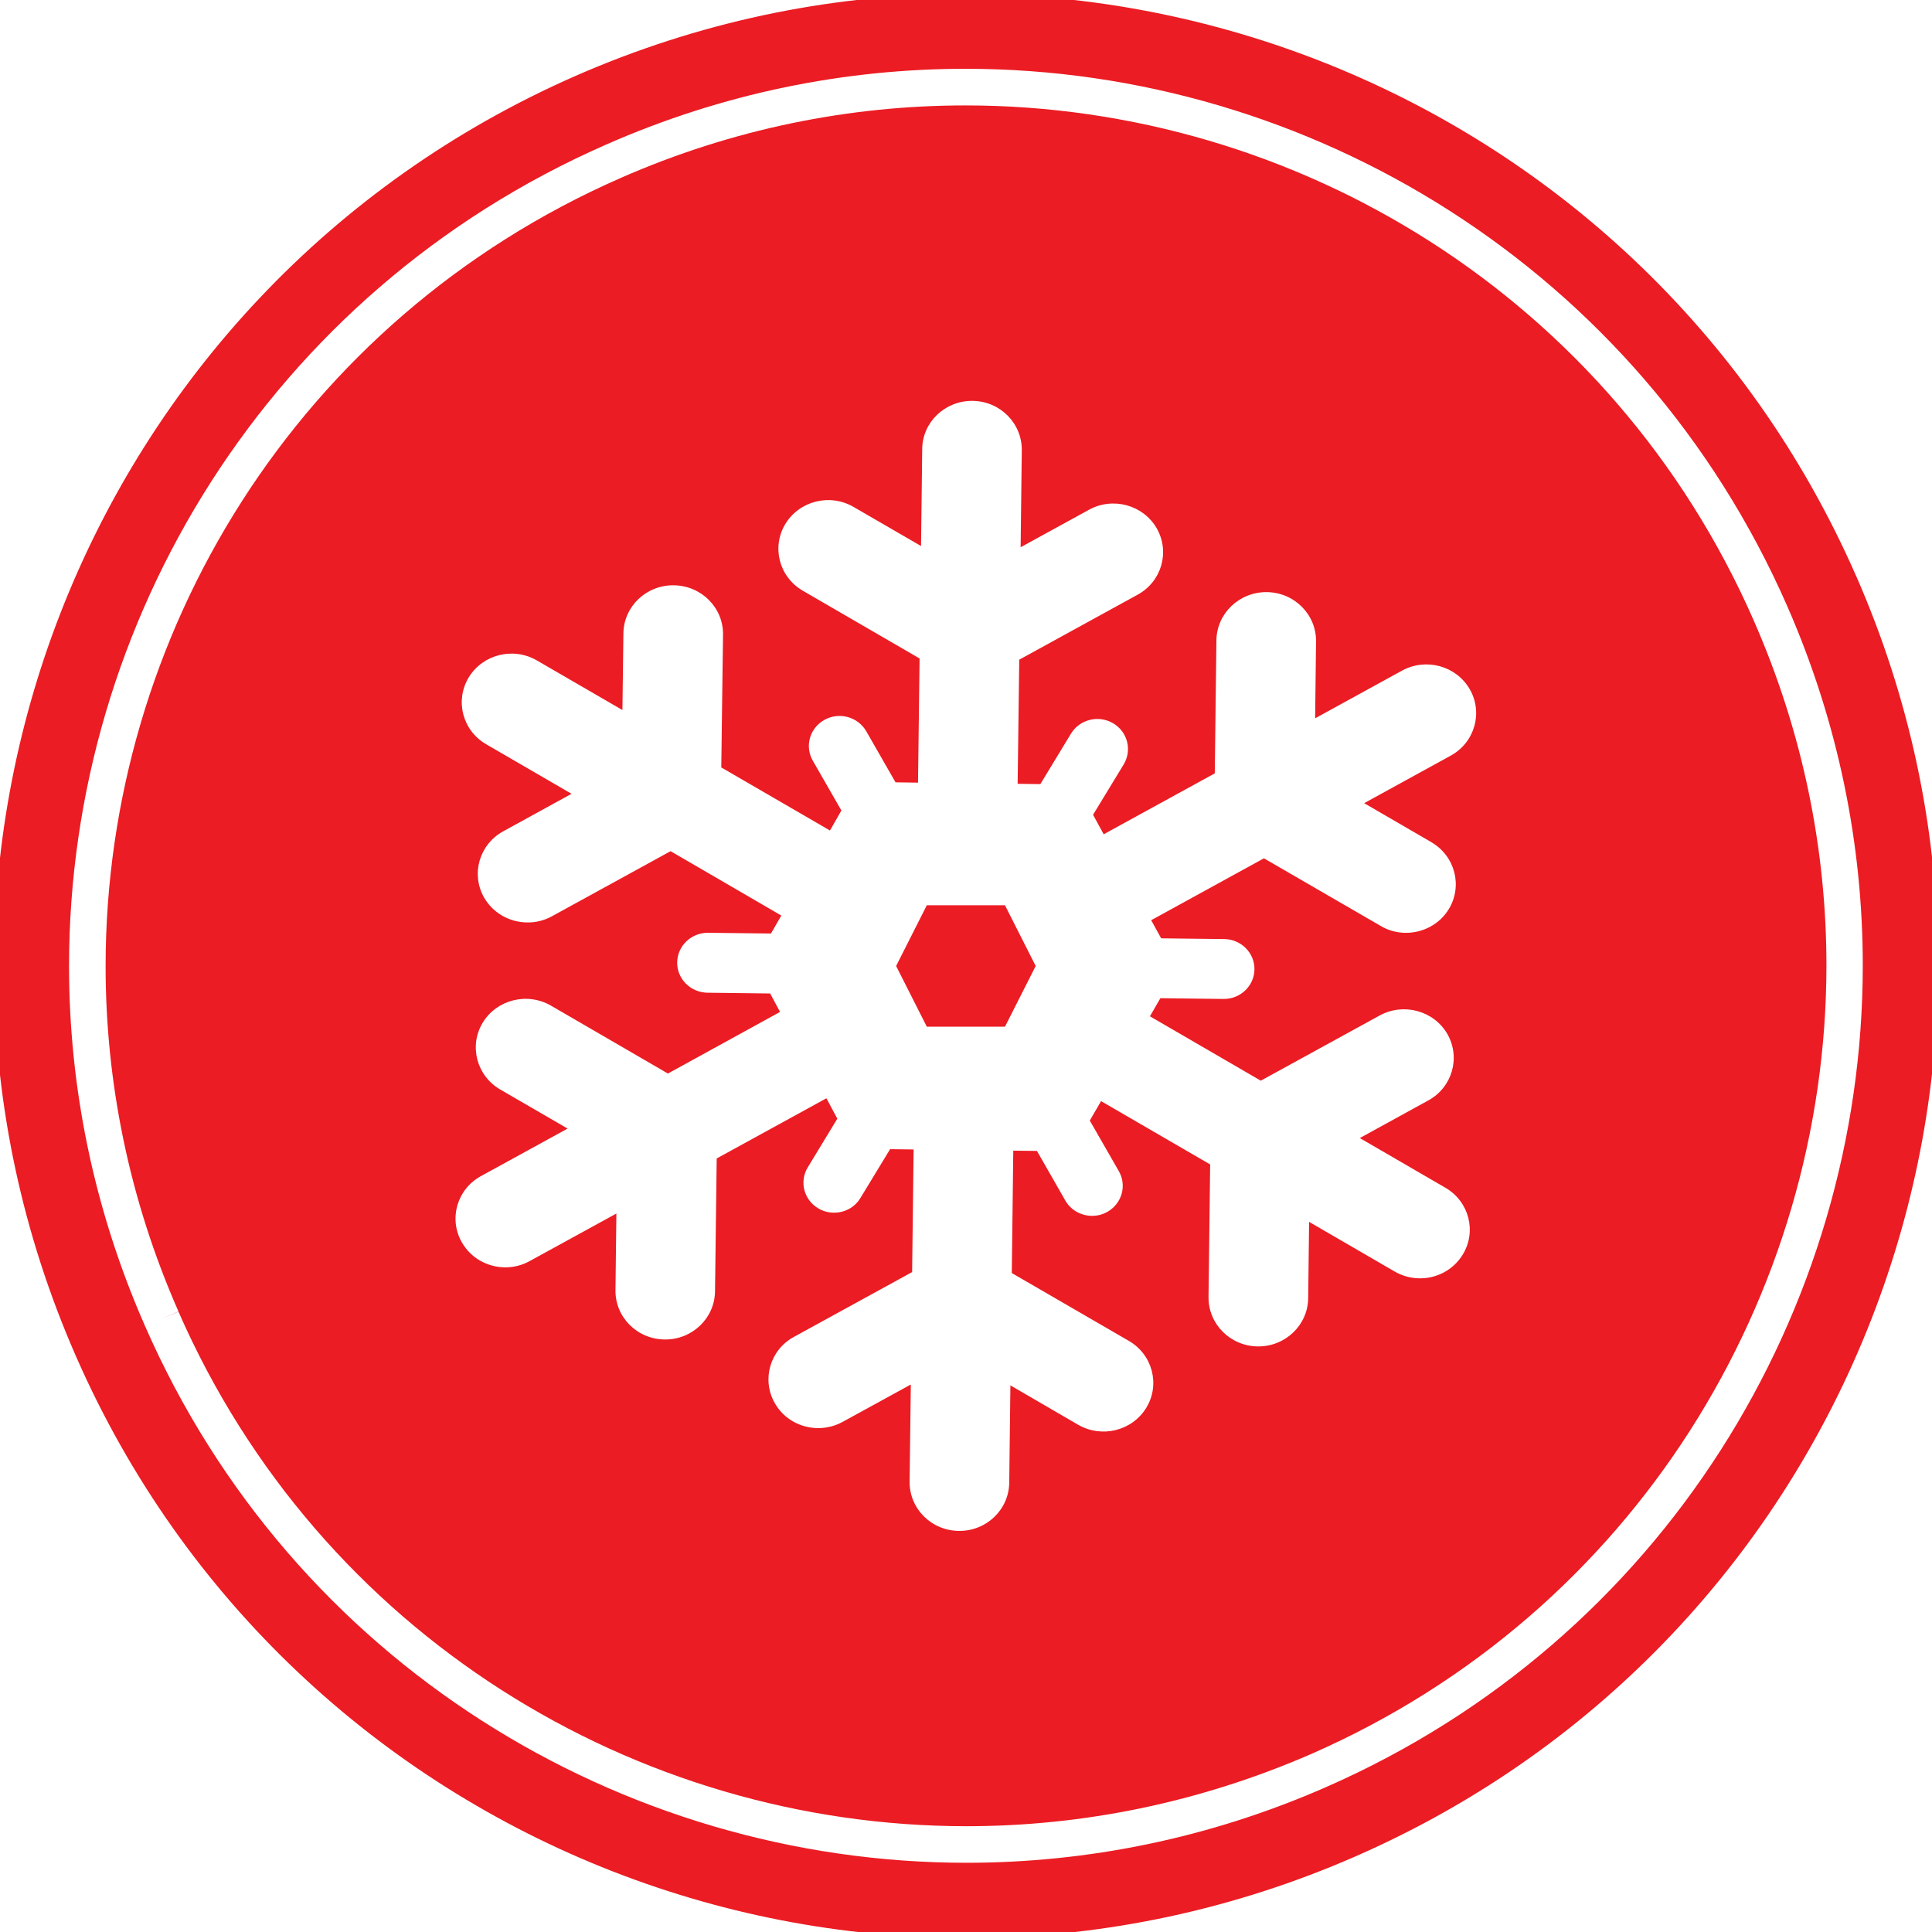
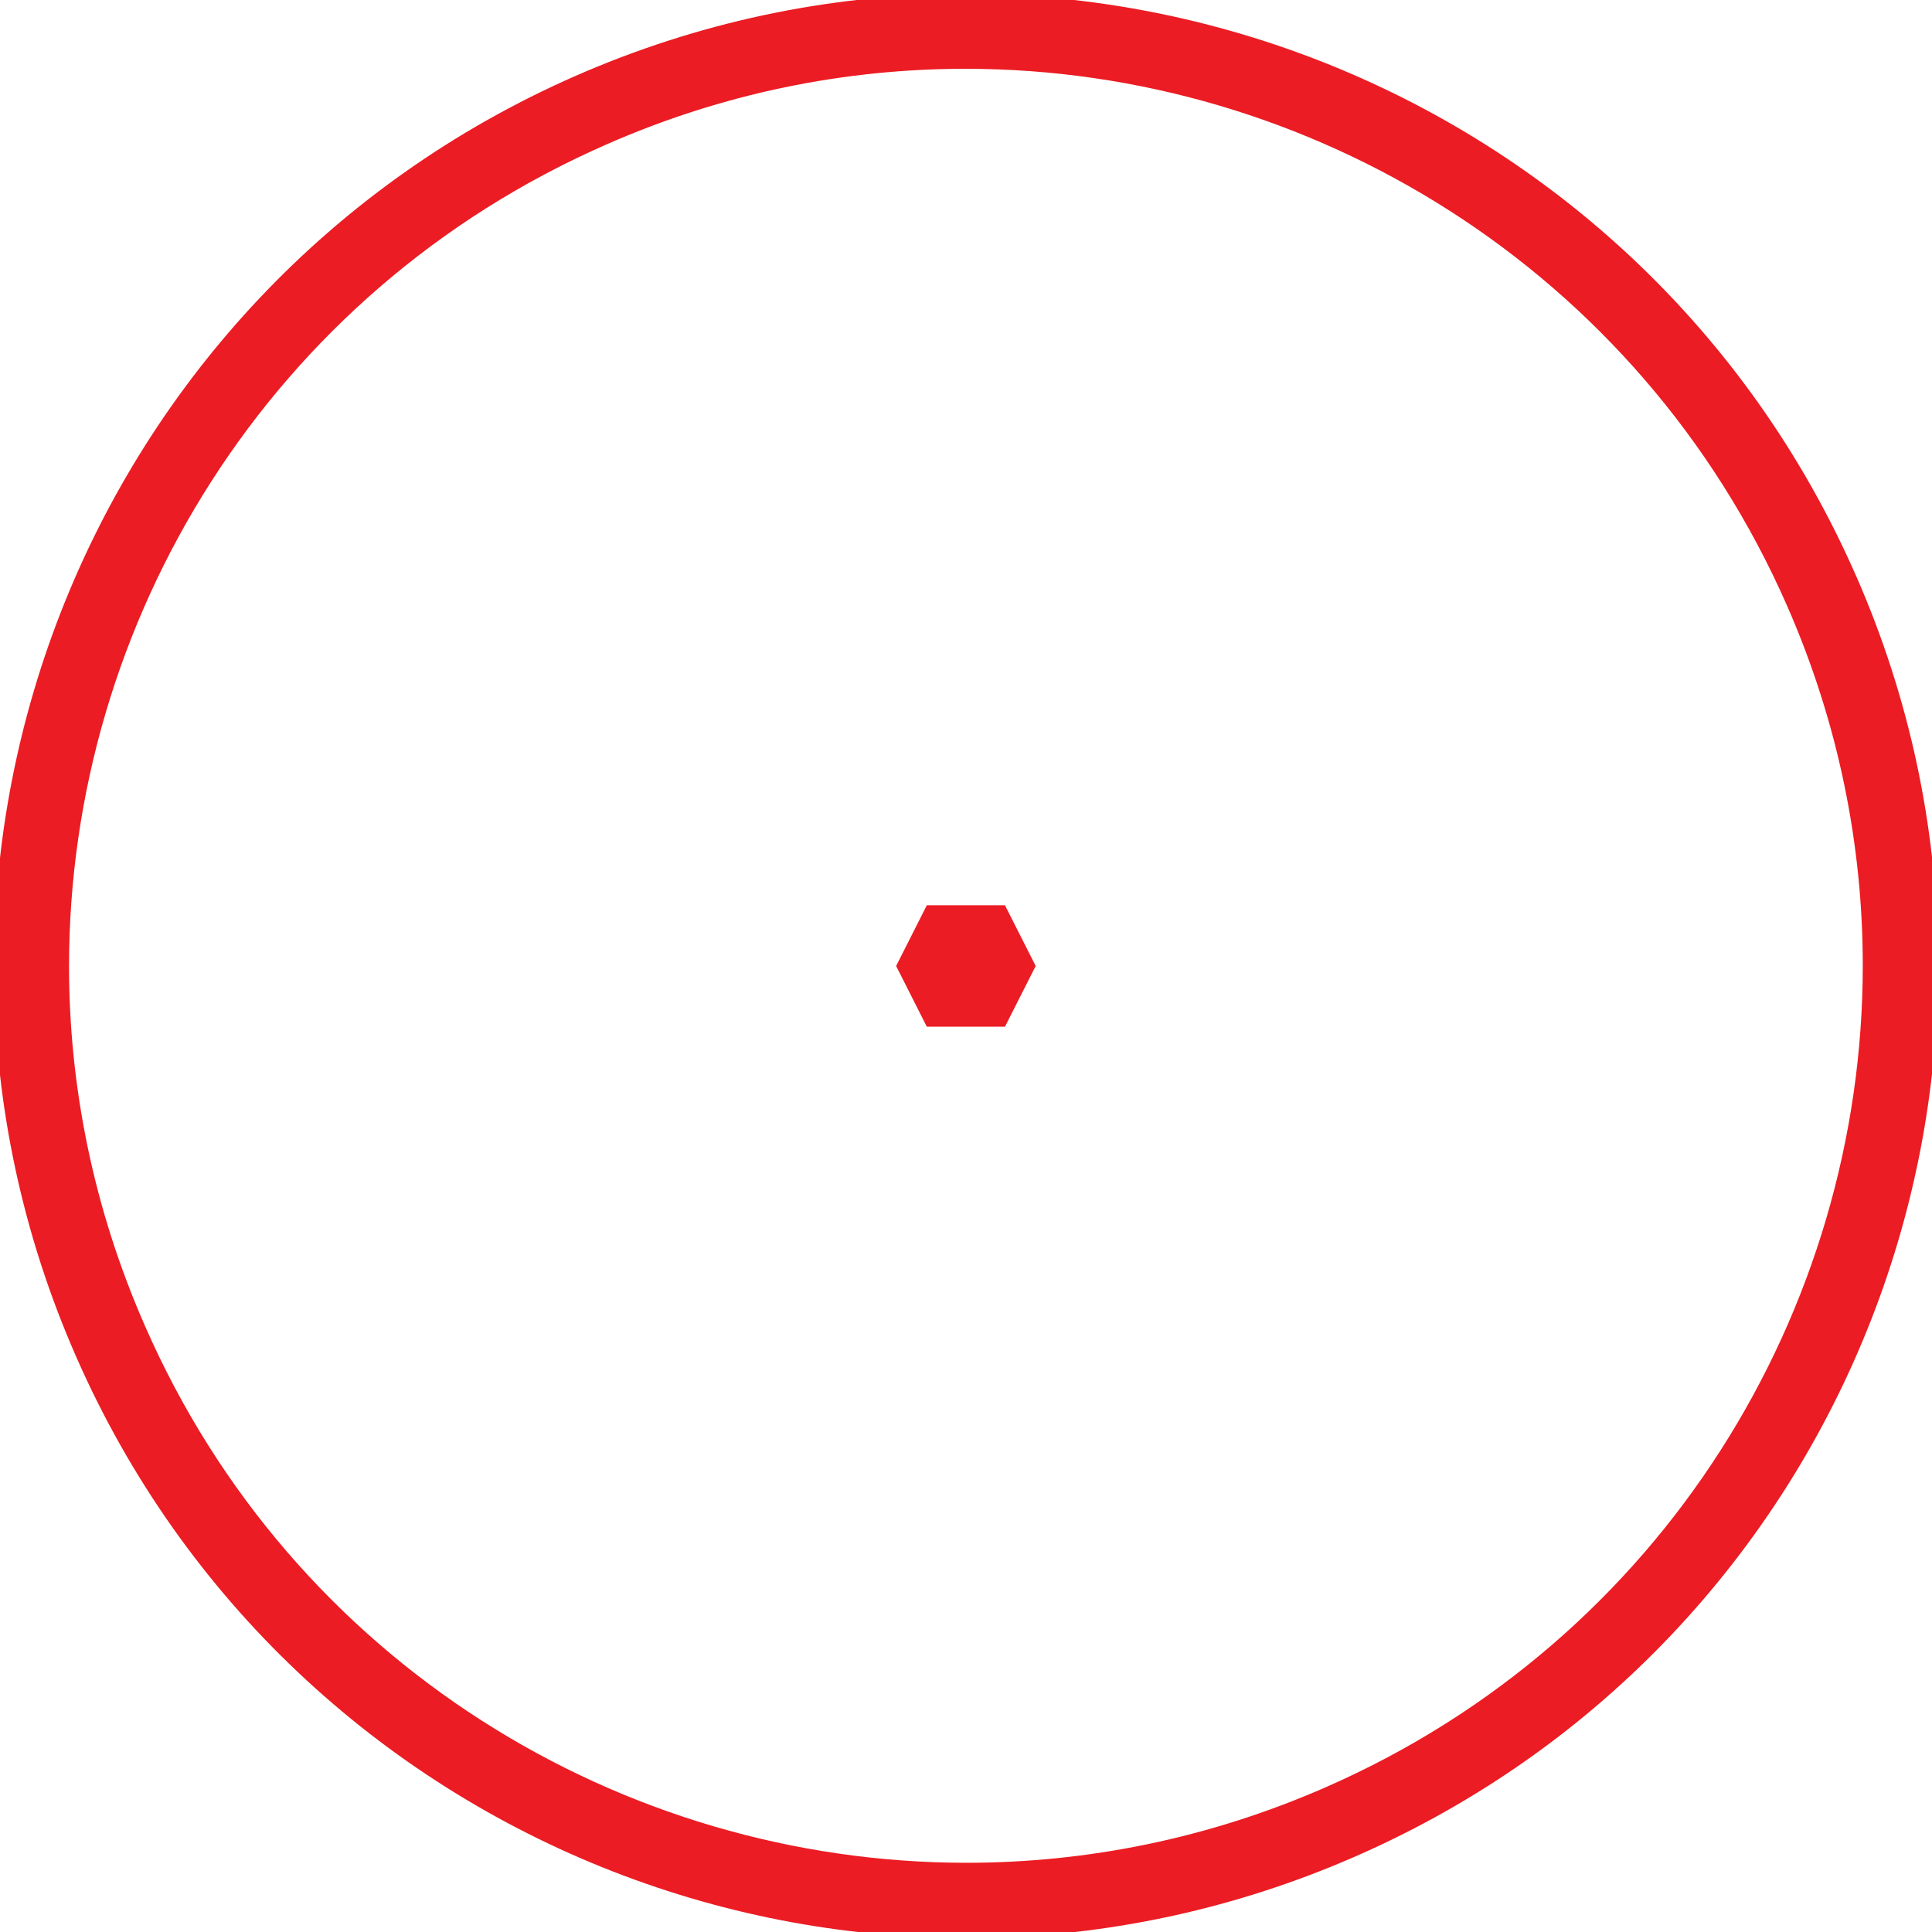
<svg xmlns="http://www.w3.org/2000/svg" id="Layer_1" version="1.1" viewBox="0 0 53 53">
  <defs>
    <style> .st0 { fill: #eb1c23; } </style>
  </defs>
  <polygon class="st0" points="25.425 24.834 24.583 26.5 25.425 28.165 27.569 28.165 28.412 26.5 27.569 24.834 25.425 24.834" />
-   <path class="st0" d="M48.108,17.017c-3.882-8.85-12.537-14.125-21.622-14.125-3.166,0-6.384.637-9.468,1.994C8.167,8.769,2.897,17.424,2.897,26.506c0,3.16.638,6.381,1.999,9.471l-.462.203.462-.197c3.877,8.846,12.535,14.115,21.617,14.115,3.163,0,6.376-.639,9.468-1.986,8.845-3.881,14.12-12.543,14.123-21.625,0-3.168-.641-6.385-1.996-9.469ZM39.267,23.105c.649.379.862,1.196.479,1.832-.258.425-.72.658-1.192.653-.232-.003-.466-.062-.678-.189l-3.203-1.855-3.093,1.698.274.497,1.729.02c.464.006.835.377.83.831-.006.454-.386.818-.851.812l-1.729-.021-.287.497,3.041,1.766,3.258-1.787c.66-.361,1.491-.133,1.861.508.367.646.135,1.46-.524,1.821l-1.879,1.032,2.35,1.364c.647.377.861,1.195.476,1.83-.259.426-.72.661-1.191.654-.232-.002-.467-.064-.681-.188l-2.345-1.361-.025,2.097c-.01.737-.629,1.329-1.384,1.32-.754-.009-1.357-.614-1.35-1.353l.045-3.639-2.993-1.737-.309.533.797,1.389c.227.396.082.896-.323,1.12-.132.073-.278.107-.42.105-.292-.004-.573-.153-.726-.421l-.778-1.36-.649-.007-.041,3.357,3.213,1.862c.648.377.863,1.196.479,1.831-.385.635-1.222.845-1.873.468l-1.857-1.079-.032,2.672c-.01.739-.629,1.33-1.384,1.32-.754-.008-1.358-.613-1.349-1.352l.033-2.664-1.87,1.025c-.217.118-.453.174-.684.171-.474-.005-.931-.251-1.176-.683-.369-.643-.136-1.459.521-1.818l3.245-1.779.041-3.364-.645-.008-.815,1.34c-.156.262-.442.407-.733.402-.142-.002-.287-.037-.417-.115-.4-.232-.531-.735-.295-1.126l.812-1.337-.299-.56-3.01,1.651-.046,3.646c-.009.739-.629,1.329-1.382,1.32-.755-.008-1.359-.613-1.349-1.353l.025-2.102-2.379,1.304c-.214.119-.453.175-.683.172-.473-.006-.929-.251-1.176-.685-.369-.642-.135-1.457.521-1.817l2.379-1.305-1.85-1.073c-.648-.378-.861-1.197-.479-1.832.387-.634,1.223-.843,1.874-.467l3.207,1.862,3.076-1.69-.271-.506-1.72-.021c-.465-.007-.836-.378-.831-.832.006-.454.386-.817.852-.812l1.721.02.284-.493-3.038-1.766-3.253,1.785c-.217.119-.451.175-.683.17-.474-.004-.93-.25-1.179-.681-.367-.643-.135-1.457.524-1.819l1.874-1.029-2.343-1.36c-.649-.378-.861-1.196-.478-1.832.387-.635,1.223-.843,1.871-.466l2.346,1.36.027-2.103c.009-.739.627-1.328,1.382-1.319.756.009,1.36.614,1.351,1.351l-.048,3.646,2.982,1.73.313-.549-.786-1.369c-.226-.396-.081-.896.324-1.119.404-.223.915-.082,1.145.315l.802,1.4.617.009.043-3.407-3.205-1.859c-.648-.377-.861-1.195-.478-1.83.388-.636,1.221-.844,1.87-.469l1.853,1.074.032-2.664c.007-.736.628-1.328,1.383-1.318.754.008,1.355.613,1.349,1.351l-.032,2.664,1.875-1.028c.659-.361,1.49-.133,1.86.511.366.644.135,1.457-.524,1.818l-3.249,1.784-.044,3.405.623.008.84-1.384c.238-.391.753-.52,1.153-.287.399.231.529.736.295,1.128l-.842,1.384.292.535,3.047-1.671.045-3.651c.01-.738.629-1.329,1.384-1.321.756.01,1.358.616,1.349,1.354l-.025,2.108,2.383-1.308c.66-.36,1.49-.132,1.86.512.369.643.134,1.458-.521,1.819l-2.377,1.305,1.84,1.068Z" />
  <path class="st0" d="M50.914,15.791C44.998,2.306,29.274-3.828,15.789,2.082,2.306,8-3.832,23.728,2.087,37.213c5.914,13.482,21.64,19.617,35.12,13.703,13.483-5.912,19.626-21.643,13.708-35.125ZM36.382,49.023c-3.216,1.412-6.569,2.078-9.869,2.078-9.465,0-18.492-5.498-22.533-14.721-1.416-3.219-2.086-6.576-2.086-9.875C1.894,17.041,7.394,8.019,16.617,3.971c3.215-1.418,6.566-2.084,9.869-2.084,9.465,0,18.489,5.506,22.538,14.73,1.41,3.213,2.077,6.566,2.077,9.869,0,9.465-5.497,18.492-14.72,22.537Z" />
</svg>